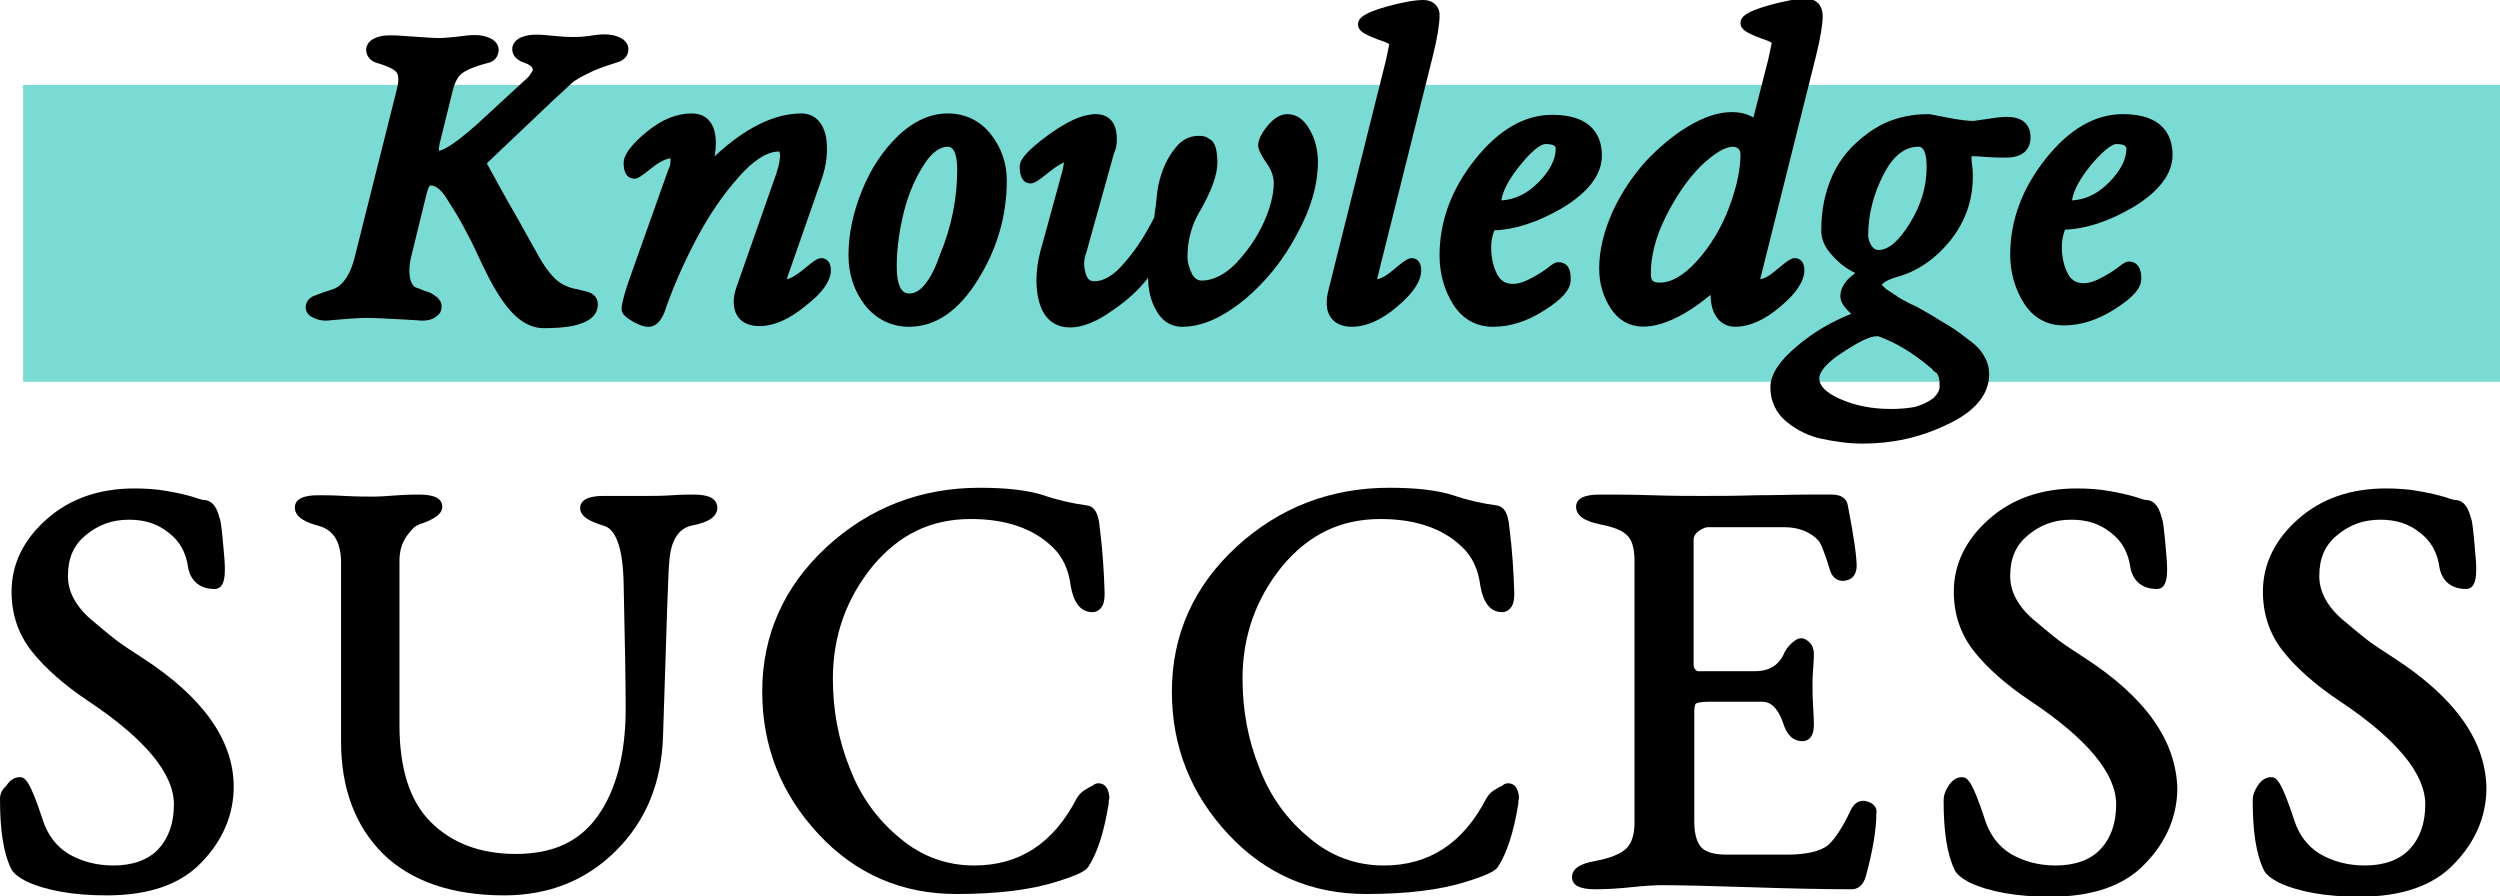
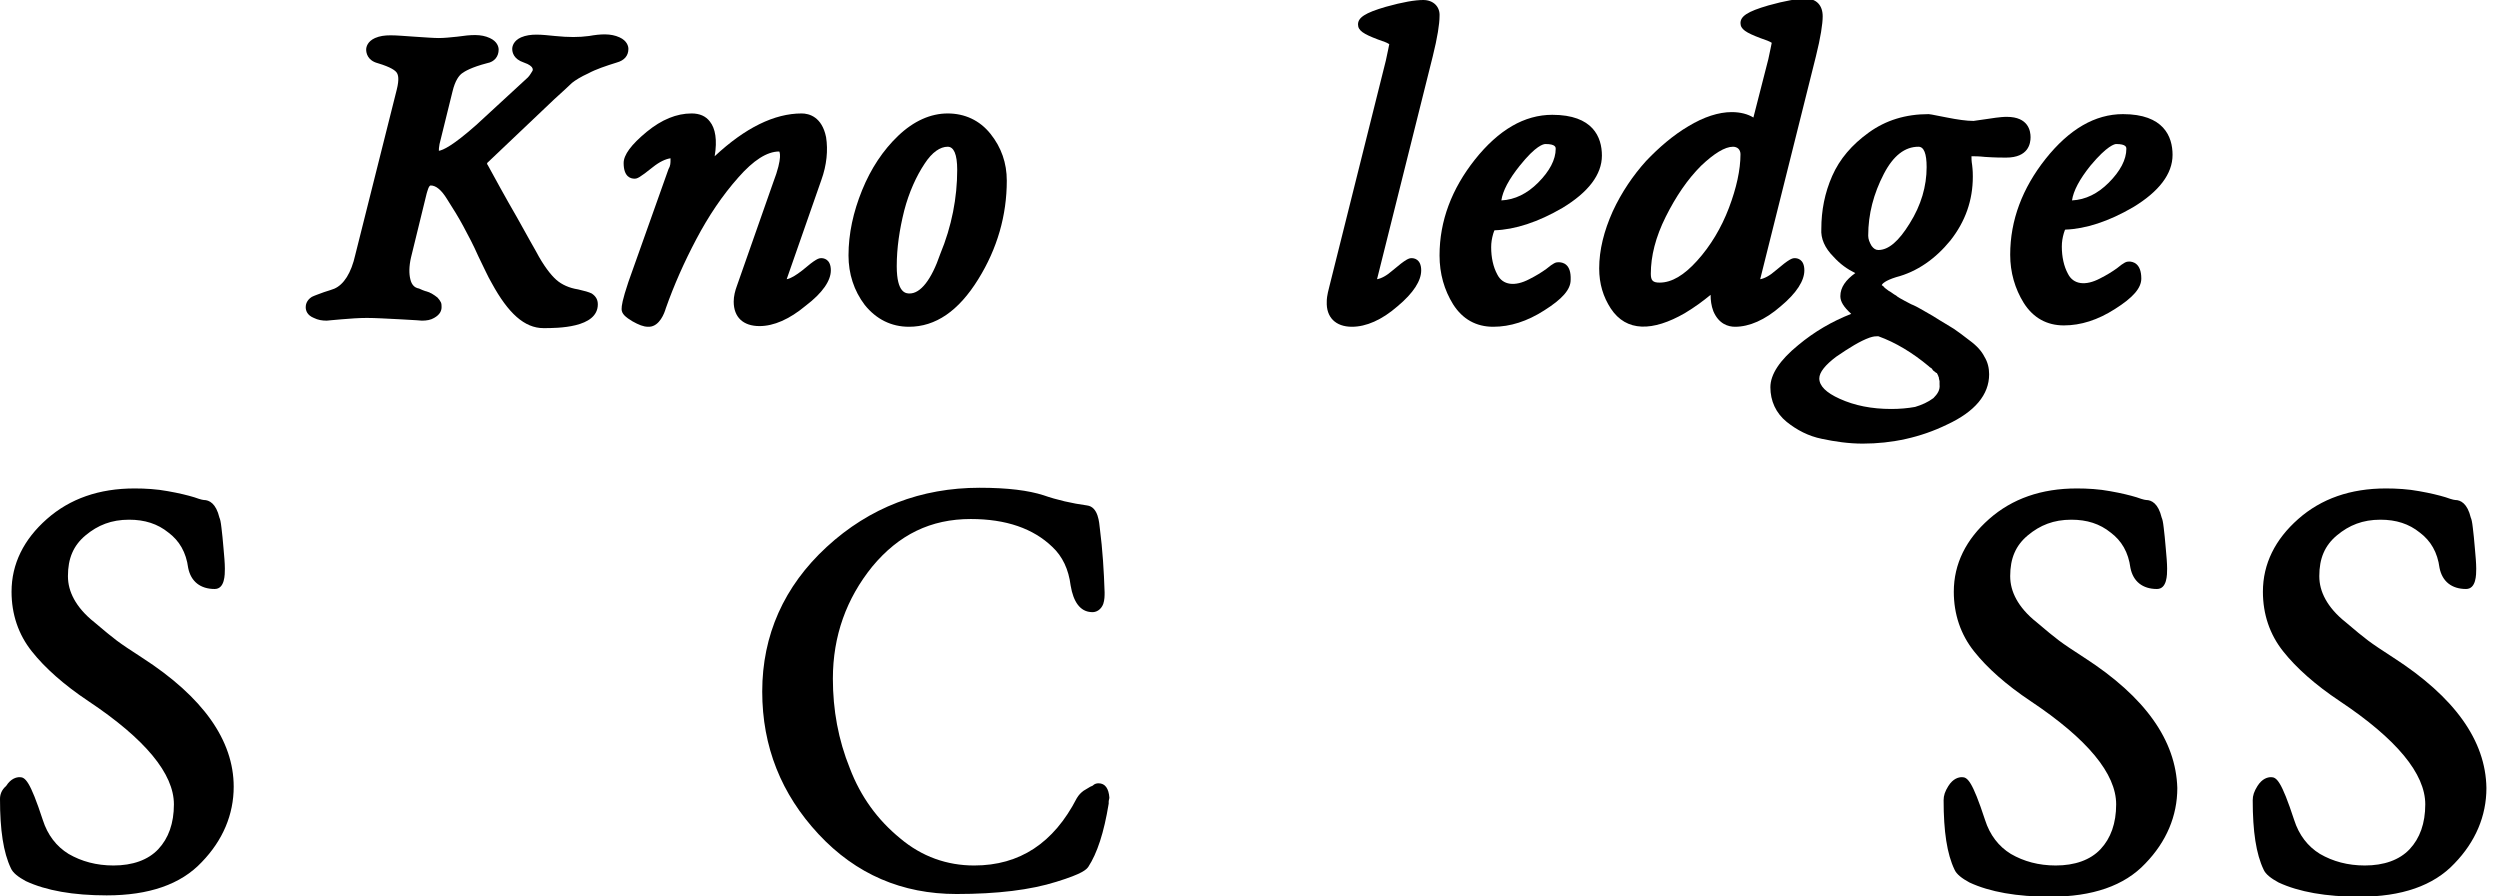
<svg xmlns="http://www.w3.org/2000/svg" version="1.1" x="0px" y="0px" width="368px" height="131.9px" viewBox="0 0 368 131.9" style="enable-background:new 0 0 368 131.9;" xml:space="preserve">
  <style type="text/css">
	.st0{fill:#7ADBD4;}
</style>
  <defs>
</defs>
  <g>
-     <rect x="3.4" y="12.5" class="st0" width="364.6" height="43.7" />
    <g>
      <path d="M46.2,46.8L46.2,46.8c0.6,0.3,1.2,0.4,1.9,0.4c0.1,0,0.9-0.1,2.2-0.2c1.2-0.1,2.5-0.2,3.7-0.2c1.2,0,2.9,0.1,4.9,0.2    c2.1,0.1,3.2,0.2,3.2,0.2c0.7,0,1.3-0.1,1.8-0.4c0.9-0.5,1.1-1.1,1.1-1.6c0-0.2,0-0.5-0.1-0.7c-0.1-0.2-0.3-0.5-0.5-0.7l-0.4-0.3    c-0.2-0.1-0.4-0.3-0.7-0.4C63.2,43,63,43,62.8,42.9c-0.1,0-0.3-0.1-0.6-0.2c-0.4-0.2-0.7-0.3-0.8-0.3c-0.3-0.1-0.8-0.4-1-1.3    c-0.2-0.8-0.2-1.9,0.1-3.2l2.3-9.4c0.1-0.3,0.3-1.2,0.6-1.2c0.8,0,1.6,0.7,2.4,2c0.9,1.4,1.7,2.7,2.4,4c0.7,1.3,1.5,2.8,2.2,4.4    c0.8,1.6,1.4,3,2,4c2.4,4.4,4.8,6.6,7.6,6.6c2,0,8,0,8-3.5c0-0.7-0.3-1.2-0.9-1.6c-0.4-0.2-1.1-0.4-2-0.6    c-1.3-0.2-2.4-0.7-3.2-1.4c-0.8-0.7-1.9-2.1-3-4.2c-0.1-0.2-1.1-1.9-2.8-5c-1.8-3.1-3.2-5.7-4.3-7.7c-0.1-0.1-0.1-0.2-0.1-0.3    l9.9-9.4c1.2-1.1,2.1-1.9,2.6-2.4c0.5-0.4,1.3-0.9,2.4-1.4c1.1-0.6,2.6-1.1,4.2-1.6c1.1-0.3,1.7-1,1.7-2c0-0.4-0.2-1.2-1.3-1.7    c-1.3-0.6-2.8-0.5-4.5-0.2c-1.5,0.2-3,0.2-5,0c-2-0.2-3.6-0.4-5,0.2c-1.1,0.5-1.3,1.3-1.3,1.7c0,0.5,0.2,1.5,1.7,2    c0.9,0.3,1.1,0.6,1.2,0.7c0.2,0.3,0.1,0.4,0.1,0.5c-0.2,0.3-0.4,0.7-0.7,1l-7.6,7c-3.5,3.1-4.9,3.7-5.5,3.8c0-0.2,0-0.5,0.1-1    l1.9-7.7c0.4-1.7,1-2.4,1.4-2.7c0.4-0.3,1.4-0.9,3.7-1.5c1.1-0.2,1.7-1,1.7-2c0-0.4-0.2-1.2-1.3-1.7c-1.3-0.6-2.7-0.5-4.8-0.2    c-1,0.1-1.9,0.2-2.7,0.2c-0.8,0-2-0.1-3.6-0.2c-3-0.2-4.4-0.4-5.8,0.2c-1.1,0.5-1.3,1.3-1.3,1.7c0,0.5,0.2,1.6,1.7,2    c2,0.6,2.6,1.1,2.8,1.4c0.2,0.3,0.4,0.9,0,2.5l-6.1,24.3c-0.6,2.7-1.7,4.4-3.1,5c-0.3,0.1-0.8,0.3-1.5,0.5    c-0.8,0.3-1.4,0.5-1.8,0.7c-0.8,0.5-0.9,1.2-0.9,1.5C45,45.7,45.2,46.4,46.2,46.8z" />
      <path d="M122.3,39.8c0-1.7-1.1-1.8-1.4-1.8c-0.4,0-0.8,0.1-2.8,1.8c-0.9,0.7-1.7,1.2-2.3,1.3l5.1-14.6c0.8-2.2,1-4.4,0.7-6.3    c-0.6-3-2.5-3.5-3.6-3.5c-4,0-8.3,2.1-12.8,6.3c0.4-2.4,0.1-4.1-0.7-5.1c-0.6-0.8-1.5-1.2-2.7-1.2c-2.2,0-4.4,0.9-6.6,2.7    c-2.3,1.9-3.4,3.4-3.4,4.6c0,2.1,1.1,2.3,1.6,2.3c0.4,0,0.7-0.1,2.7-1.7c1-0.8,1.9-1.2,2.6-1.3c0,0,0,0.1,0,0.2    c0,0.5,0,0.9-0.3,1.4l-5.9,16.6c-0.9,2.7-1,3.5-1,4c0,0.7,0.6,1.2,1.6,1.8c0.9,0.5,1.6,0.8,2.3,0.8c0.1,0,0.1,0,0.2,0    c1.5-0.1,2.2-2,2.4-2.7c1.2-3.4,2.7-6.8,4.5-10.2c1.8-3.4,3.8-6.4,6.2-9.1c2.2-2.5,4.2-3.8,6-3.8c0,0,0,0,0,0c0,0,0.6,0.7-0.9,4.6    l-5.3,15.1c-0.3,0.8-0.5,1.6-0.5,2.4c0,2.3,1.4,3.6,3.8,3.6c2.1,0,4.4-1,6.8-3C121.1,43.1,122.3,41.3,122.3,39.8z" />
      <path d="M133.8,48.1c3.9,0,7.3-2.3,10.2-7c2.8-4.5,4.2-9.4,4.2-14.5c0-2.6-0.8-4.9-2.4-6.9c-1.6-2-3.8-3-6.3-3    c-2.5,0-5,1.1-7.3,3.3c-2.2,2.1-4,4.8-5.3,8c-1.3,3.2-2,6.4-2,9.6c0,2.7,0.8,5.2,2.4,7.3C129,47,131.2,48.1,133.8,48.1z     M133.9,43.2c-0.5,0-1.9,0-1.9-4c0-2.7,0.4-5.4,1.1-8.2c0.7-2.7,1.8-5.1,3-6.9c1.1-1.7,2.3-2.5,3.4-2.5c0.9,0,1.4,1.1,1.4,3.4    c0,4.1-0.8,8.3-2.5,12.4C137.1,41.2,135.5,43.2,133.9,43.2z" />
-       <path d="M183.2,44.1c3.1-2.6,5.7-5.8,7.7-9.6c2.1-3.8,3.1-7.4,3.1-10.7c0-1.7-0.4-3.3-1.2-4.7c-0.9-1.6-2-2.3-3.3-2.3    c-1,0-2,0.6-2.9,1.7c-0.9,1.1-1.4,2.1-1.4,2.9c0,0.4,0.2,1.1,1.3,2.7c0.7,1,1,2,1,2.8c0,1.7-0.5,3.7-1.5,5.9c-1,2.2-2.4,4.2-4.1,6    c-1.6,1.6-3.3,2.5-5,2.5c-0.4,0-0.9-0.1-1.4-0.9c-0.4-0.8-0.7-1.7-0.7-2.6c0-2.4,0.6-4.6,1.7-6.5c1.8-3.1,2.7-5.5,2.7-7.4    c0-0.8-0.1-1.5-0.2-2c-0.2-0.7-0.4-1.1-0.9-1.4c-0.3-0.2-0.6-0.4-0.8-0.4c-0.2-0.1-0.5-0.1-0.9-0.1c-1.3,0-2.5,0.6-3.4,1.8    c-0.9,1.1-1.6,2.4-2.1,4c-0.3,0.9-0.5,1.9-0.6,2.9c-0.1,1-0.2,1.9-0.3,2.5l-0.1,0.8c-1.3,2.6-2.8,4.9-4.4,6.7    c-1.5,1.8-3,2.7-4.4,2.7c-0.5,0-1-0.1-1.3-1.2c-0.3-1-0.3-2,0.1-3l4.1-14.7c0.4-0.8,0.5-1.9,0.3-3.2c-0.3-1.6-1.4-2.5-3-2.5    c-1.9,0-4.1,1-6.9,3c-3.7,2.7-4.3,3.9-4.3,4.7c0,2.2,1,2.5,1.6,2.5c0.4,0,0.8-0.1,2.9-1.8c1-0.8,1.6-1.1,2-1.3    c0,0.3-0.1,0.6-0.2,1.2l-2.9,10.6c-1,3.2-1.2,6.1-0.6,8.5c0.8,3.3,3,4,4.6,4c1.8,0,3.9-0.8,6.4-2.6c1.9-1.3,3.6-2.8,5.1-4.7    c0,1.8,0.4,3.4,1.2,4.8c1.1,2,2.7,2.4,3.8,2.4C177,48.1,180,46.7,183.2,44.1z" />
      <path d="M199,48.1c2.1,0,4.4-1,6.7-3c2.4-2,3.5-3.8,3.5-5.3c0-1.7-1.1-1.8-1.4-1.8c-0.4,0-0.8,0.1-2.8,1.8    c-0.9,0.8-1.7,1.2-2.3,1.3l8.2-32.8c0.7-2.8,1-4.8,1-5.9C212,1,211,0,209.5,0c-1.2,0-3,0.3-5.5,1c-3.1,0.9-4.1,1.6-4.1,2.6    c0,0.9,0.8,1.4,2.9,2.2c0.9,0.3,1.4,0.5,1.7,0.7c-0.1,0.4-0.2,1.1-0.5,2.4l-8.3,33.2c-0.4,1.5-0.4,2-0.4,2.3    C195.2,46.7,196.6,48.1,199,48.1z" />
      <path d="M229.4,38.6c-0.4,0-0.7,0.1-1.8,1c-0.7,0.5-1.5,1-2.5,1.5c-2.1,1.1-3.9,0.9-4.7-0.7c-0.6-1.1-0.9-2.5-0.9-4    c0-0.7,0.1-1.3,0.3-2c0.1-0.2,0.1-0.4,0.2-0.5c3-0.1,6.4-1.2,10-3.3c3.8-2.3,5.8-4.9,5.8-7.7c0-2.7-1.3-6-7.3-6    c-4.1,0-7.9,2.2-11.4,6.6c-3.4,4.3-5.2,9-5.2,14.1c0,2.7,0.7,5.1,2,7.2c1.4,2.2,3.4,3.3,5.9,3.3c2.5,0,5-0.8,7.5-2.4    c2.7-1.7,3.9-3.1,3.9-4.5C231.3,38.8,230,38.6,229.4,38.6z M227.5,21.2c1.5,0,1.5,0.5,1.5,0.7c0,1.6-0.9,3.3-2.6,5    c-1.6,1.6-3.4,2.5-5.4,2.6c0.2-1.4,1.1-3.1,2.7-5.1C226.1,21.4,227.2,21.2,227.5,21.2z" />
      <path d="M237.1,45.4c2.3,3.5,6.2,3.4,10.9,0.7c1.5-0.9,2.7-1.8,3.8-2.7c0,0.8,0.1,1.6,0.4,2.4c0.8,1.9,2.2,2.3,3.2,2.3    c2.1,0,4.4-1,6.7-3c2.4-2,3.5-3.8,3.5-5.3c0-1.7-1.1-1.8-1.4-1.8c-0.4,0-0.8,0.1-2.8,1.8c-0.9,0.8-1.7,1.2-2.3,1.3l8.2-32.8    c0.7-2.8,1-4.8,1-5.9c0-1.6-0.9-2.6-2.5-2.6c-1.2,0-3,0.3-5.5,1c-3.1,0.9-4.1,1.6-4.1,2.6c0,0.9,0.8,1.4,2.9,2.2    c0.9,0.3,1.4,0.5,1.7,0.7c-0.1,0.4-0.2,1.1-0.5,2.4l-2.2,8.6c-0.8-0.5-1.9-0.8-3.2-0.8c-1.9,0-4.1,0.7-6.4,2.1    c-2.2,1.3-4.3,3.1-6.2,5.1c-1.9,2.1-3.6,4.6-4.9,7.4c-1.3,2.9-2,5.7-2,8.4C235.4,41.8,236,43.7,237.1,45.4z M243,40.3    c0-2.6,0.7-5.4,2.2-8.4c1.5-3,3.2-5.5,5.2-7.5c1.9-1.8,3.5-2.8,4.7-2.8c0.3,0,0.6,0.1,0.8,0.3c0.2,0.2,0.3,0.5,0.3,0.8    c0,2.3-0.6,5-1.7,7.9c-1.1,2.9-2.7,5.6-4.7,7.8c-1.9,2.1-3.7,3.2-5.5,3.2C243.3,41.6,243,41.3,243,40.3z" />
      <path d="M269.9,37.8c1,1.1,2,1.8,3.2,2.4c-1.4,1-2.2,2.1-2.2,3.4c0,0.8,0.5,1.6,1.6,2.6c-2.8,1.1-5.4,2.6-7.8,4.6    c-2.7,2.2-4.1,4.3-4.1,6.2c0,2,0.8,3.8,2.4,5.1c1.5,1.2,3.2,2.1,5.2,2.5c1.9,0.4,3.9,0.7,6,0.7c4.3,0,8.5-0.9,12.4-2.8    c4.1-1.9,6.2-4.4,6.2-7.4c0-0.9-0.2-1.8-0.7-2.6c-0.4-0.8-1.1-1.6-2.2-2.4c-0.9-0.7-1.7-1.3-2.3-1.7c-0.6-0.4-1.7-1-3.1-1.9    c-1.4-0.8-2.4-1.4-2.9-1.6c-0.3-0.1-0.6-0.3-1.2-0.6c-0.5-0.3-1-0.5-1.3-0.8c-0.4-0.2-0.7-0.5-1.1-0.7c-0.4-0.3-0.7-0.5-0.8-0.7    C277,42,277,42,277,42c0-0.2,0.5-0.7,2.1-1.2c3.1-0.8,5.8-2.7,8-5.4c2.2-2.8,3.3-5.9,3.3-9.4c0-0.3,0-0.9-0.1-1.7    c-0.1-0.6-0.1-1-0.1-1.3c0.4,0,1.1,0,2,0.1c1.5,0.1,2.5,0.1,3.1,0.1c3.3,0,3.6-2.1,3.6-3c0-0.9-0.3-3-3.5-3c-0.3,0-0.9,0-2.8,0.3    c-1.3,0.2-2,0.3-2.1,0.3c-1,0-2.4-0.2-3.9-0.5c-2.5-0.5-2.6-0.5-2.7-0.5c-3.4,0-6.3,0.9-8.8,2.7c-2.5,1.8-4.3,3.9-5.4,6.4    c-1.1,2.5-1.6,5.1-1.6,7.8C268,35.1,268.6,36.5,269.9,37.8z M284.6,58.6c-0.8,0.6-1.7,1-2.7,1.3c-1.1,0.2-2.3,0.3-3.5,0.3    c-2.9,0-5.4-0.5-7.6-1.5c-2-0.9-3-1.9-3-3c0-0.9,0.9-2,2.5-3.2c1.9-1.3,3.5-2.3,4.9-2.8c0.6-0.2,0.9-0.2,1.1-0.2    c0.1,0,0.2,0,0.2,0c2.5,0.9,5,2.4,7.4,4.4c0.1,0.1,0.2,0.2,0.4,0.3c0.1,0.1,0.1,0.1,0.1,0.1c0.1,0.2,0.2,0.3,0.5,0.5    c0.1,0.1,0.1,0.1,0.2,0.1l0.2,0.4c0,0.1,0.1,0.2,0.1,0.3c0,0.2,0.1,0.4,0.1,0.5c0,0.2,0,0.3,0,0.5C285.6,57.4,285.2,58,284.6,58.6    z M282.4,21.6c0.8,0,1.2,1,1.2,3c0,2.8-0.8,5.6-2.5,8.3c-1.6,2.6-3.1,3.9-4.6,3.9c-0.4,0-0.7-0.2-1-0.6l0,0    c-0.3-0.5-0.5-1-0.5-1.5c0-3.2,0.8-6.2,2.3-9.1C278.7,22.9,280.4,21.6,282.4,21.6z" />
      <path d="M297.9,44.6c1.4,2.2,3.4,3.3,5.9,3.3c2.5,0,5-0.8,7.5-2.4c2.7-1.7,3.9-3.1,3.9-4.5c0-2.3-1.3-2.5-1.8-2.5    c-0.4,0-0.7,0.1-1.8,1c-0.7,0.5-1.5,1-2.5,1.5c-2.1,1.1-3.9,0.9-4.7-0.7c-0.6-1.1-0.9-2.5-0.9-4c0-0.7,0.1-1.3,0.3-2    c0.1-0.2,0.1-0.4,0.2-0.5c3-0.1,6.4-1.2,10-3.3c3.8-2.3,5.8-4.9,5.8-7.7c0-2.7-1.3-6-7.3-6c-4.1,0-7.9,2.2-11.4,6.6    c-3.4,4.3-5.2,9-5.2,14.1C295.9,40.1,296.6,42.5,297.9,44.6z M311.5,21.2c1.5,0,1.5,0.5,1.5,0.7c0,1.6-0.9,3.3-2.6,5    c-1.6,1.6-3.4,2.5-5.4,2.6c0.2-1.4,1.1-3.1,2.7-5.1C310.2,21.4,311.3,21.2,311.5,21.2z" />
      <path d="M20.9,96.8L20.9,96.8c-1.7-1.1-2.9-1.9-3.7-2.5c-0.8-0.6-1.9-1.5-3.3-2.7c-1.4-1.1-2.4-2.3-3-3.4    c-0.6-1.1-0.9-2.2-0.9-3.4c0-2.6,0.8-4.5,2.6-6c1.8-1.5,3.8-2.3,6.4-2.3c2.3,0,4.2,0.6,5.8,1.9c1.6,1.2,2.6,2.9,2.9,5.2    c0.4,2,1.8,3.1,3.9,3.1c1.5,0,1.5-2.1,1.5-3c0-0.8-0.1-1.9-0.2-3c-0.1-1.2-0.2-2.2-0.3-3c-0.1-0.9-0.2-1.3-0.3-1.5    c-0.5-2.1-1.5-2.6-2.3-2.6c0,0,0,0,0,0c0,0-0.3,0-1.4-0.4c-1-0.3-2.2-0.6-3.9-0.9c-1.6-0.3-3.3-0.4-4.9-0.4    c-5.2,0-9.5,1.5-12.9,4.5c-3.4,3-5.2,6.6-5.2,10.7c0,3.3,1,6.3,3,8.8c1.9,2.4,4.7,4.9,8.3,7.3c8.4,5.6,12.6,10.7,12.6,15.2    c0,2.8-0.8,5-2.3,6.6c-1.5,1.6-3.8,2.4-6.6,2.4c-2.5,0-4.7-0.6-6.6-1.7c-1.8-1.1-3.1-2.8-3.8-5c-1.9-5.8-2.6-6.3-3.4-6.3    c-0.5,0-1.3,0.2-2,1.3C0.2,116.3,0,117,0,117.6c0,4.6,0.5,7.9,1.6,10.2c0.3,0.7,1.1,1.3,2.2,1.9c3,1.4,7,2.1,11.9,2.1    c6.2,0,10.9-1.6,14-4.9c3.1-3.2,4.7-7,4.7-11.1C34.4,109,29.9,102.6,20.9,96.8z" />
-       <path d="M102.1,72.8c-0.6,0-1.7,0-3.2,0.1c-1.5,0.1-2.8,0.1-3.7,0.1c-0.8,0-1.8,0-3.1,0c-1.3,0-2.4,0-3.3,0    c-2.2,0-3.4,0.6-3.4,1.8c0,1.4,1.9,2.1,3.5,2.6c1.8,0.5,2.8,3.4,2.9,8.5c0.2,8.9,0.3,14.9,0.3,18.4c0,6.7-1.4,12-4.1,15.8    c-2.7,3.8-6.6,5.6-12.1,5.6c-5.2,0-9.4-1.6-12.5-4.7c-3.1-3.1-4.6-7.9-4.6-14.3V82.6c0-1.4,0.3-2.5,1-3.6c0.7-1,1.3-1.6,1.9-1.8    c2.4-0.8,3.4-1.6,3.4-2.6c0-1.2-1.1-1.8-3.4-1.8c-0.5,0-1.6,0-3.1,0.1C57.2,73,56,73.1,55,73.1c-1.1,0-2.5,0-4.3-0.1    c-1.8-0.1-3.1-0.1-3.9-0.1c-2.2,0-3.4,0.6-3.4,1.8c0,1.6,2,2.3,3.5,2.7c2.2,0.6,3.3,2.4,3.3,5.4v26.3c0,7,2.1,12.5,6.2,16.6    c4.1,4,10.1,6.1,17.8,6.1c6.6,0,12.1-2.2,16.5-6.6c4.4-4.4,6.7-10,6.9-16.9c0.5-16.3,0.8-24.8,0.9-25.4c0.2-3.3,1.3-5.2,3.6-5.6    c0.9-0.2,3.5-0.7,3.5-2.6C105.5,73.4,104.4,72.8,102.1,72.8z" />
      <path d="M161.7,115.3c-0.3,0-0.6,0.1-0.8,0.3c-0.1,0.1-0.2,0.1-0.4,0.2c-0.3,0.2-0.7,0.4-1,0.6c-0.4,0.3-0.7,0.6-1,1.1    c-3.4,6.6-8.4,9.9-15.1,9.9c-4,0-7.7-1.3-10.9-4c-3.3-2.7-5.8-6.1-7.4-10.3c-1.7-4.2-2.5-8.6-2.5-13.2c0-6.3,2-11.8,5.8-16.5    c3.9-4.7,8.6-7,14.5-7c5.2,0,9.2,1.4,12,4.1c1.5,1.4,2.4,3.3,2.7,5.7c0.4,2.4,1.4,3.8,3,3.9c0.8,0.1,1.5-0.4,1.8-1.2    c0.2-0.6,0.2-1.2,0.2-1.7c-0.1-3.1-0.3-6.3-0.7-9.4c-0.1-0.8-0.2-3.2-1.9-3.4c-2.2-0.3-4.4-0.8-6.4-1.5c-2.2-0.7-5.2-1.1-9.4-1.1    c-8.6,0-16.2,2.9-22.5,8.7c-6.3,5.8-9.5,13-9.5,21.3c0,8.1,2.8,15.1,8.3,21c5.5,5.9,12.3,8.8,20.3,8.8c6,0,10.9-0.6,14.7-1.8    c3.9-1.2,4.4-1.8,4.7-2.2c1.3-2,2.3-5,3-9.3l0-0.3c0-0.2,0.1-0.4,0.1-0.6C163.2,116.1,162.7,115.3,161.7,115.3z" />
-       <path d="M222,115.3c-0.3,0-0.6,0.1-0.8,0.3c-0.1,0.1-0.2,0.1-0.4,0.2c-0.3,0.2-0.7,0.4-1,0.6c-0.4,0.3-0.7,0.6-1,1.1    c-3.4,6.6-8.4,9.9-15.1,9.9c-4,0-7.7-1.3-10.9-4c-3.3-2.7-5.8-6.1-7.4-10.3c-1.7-4.2-2.5-8.6-2.5-13.2c0-6.3,2-11.8,5.8-16.5    c3.9-4.7,8.6-7,14.5-7c5.2,0,9.2,1.4,12,4.1c1.5,1.4,2.4,3.3,2.7,5.7c0.4,2.4,1.4,3.8,3,3.9c0.8,0.1,1.5-0.4,1.8-1.2    c0.2-0.6,0.2-1.2,0.2-1.7c-0.1-3.1-0.3-6.3-0.7-9.4c-0.1-0.8-0.2-3.2-1.9-3.4c-2.2-0.3-4.4-0.8-6.4-1.5c-2.2-0.7-5.2-1.1-9.4-1.1    c-8.6,0-16.2,2.9-22.5,8.7c-6.3,5.8-9.5,13-9.5,21.3c0,8.1,2.8,15.1,8.3,21c5.5,5.9,12.3,8.8,20.3,8.8c6,0,10.9-0.6,14.7-1.8    c3.9-1.2,4.4-1.8,4.7-2.2c1.3-2,2.3-5,3-9.3l0-0.3c0-0.2,0.1-0.4,0.1-0.6C223.5,116.1,223,115.3,222,115.3z" />
-       <path d="M274.5,117.9L274.5,117.9c-0.6-0.1-1.5,0.1-2.1,1.4c-1.2,2.6-2.4,4.3-3.3,5.1c-1.1,0.9-3.2,1.4-6,1.4h-8.9    c-1.7,0-3-0.3-3.7-1c-0.7-0.7-1.1-2-1.1-3.8v-16.4c0-0.7,0.2-1,0.2-1c0.1-0.1,0.6-0.3,1.8-0.3h8c0.5,0,2,0,3.1,3.2    c0.7,2.2,1.9,2.6,2.8,2.6c0.5,0,1.7-0.2,1.7-2.4c0-0.2,0-1-0.1-2.6c-0.1-1.5-0.1-2.6-0.1-3.2c0-0.5,0-1.3,0.1-2.5    c0.1-1.2,0.1-2,0.1-2.2c0-0.6-0.2-1.2-0.6-1.6c-0.8-0.8-1.6-1-2.8,0.2c-0.4,0.4-0.7,0.8-0.9,1.2c-0.8,1.9-2.2,2.8-4.4,2.8H250    c-0.1,0-0.2,0-0.4-0.2c-0.2-0.2-0.3-0.4-0.3-0.7V79.4c0-0.3,0.1-0.7,0.7-1.2c0.7-0.5,1.2-0.6,1.4-0.6h11.2c2.2,0,3.9,0.7,5.1,2    c0.1,0.1,0.6,0.8,1.7,4.4c0.4,1.3,1.4,1.5,1.8,1.5c1.3,0,2.1-0.8,2.1-2.2c0-1.3-0.4-4.3-1.3-8.9c-0.1-0.6-0.5-1.6-2.4-1.6    c-0.1,0-0.6,0-1.6,0l-1.8,0c-2.1,0-4.7,0.1-7.7,0.1c-3,0.1-5.7,0.1-7.9,0.1c-1.9,0-4.4,0-7.4-0.1c-3-0.1-5.6-0.1-7.8-0.1    c-2.2,0-3.4,0.6-3.4,1.8c0,1.9,2.7,2.4,3.6,2.6c2,0.4,3.3,0.9,4,1.7c0.7,0.7,1,2,1,3.7v38.5c0,1.7-0.4,3-1.2,3.8    c-0.9,0.8-2.3,1.4-4.4,1.8c-1,0.2-3.6,0.6-3.6,2.4c0,1.2,1.1,1.8,3.4,1.8c1.6,0,3.4-0.1,5.3-0.3c1.8-0.2,3.4-0.3,4.5-0.3    c2.7,0,7.1,0.1,13.1,0.3c6,0.2,11.1,0.3,14.9,0.3c0.7,0,1.7-0.4,2.1-2.1c1-3.7,1.5-6.7,1.5-9.1    C276.3,119.3,276.2,118.2,274.5,117.9z" />
      <path d="M306.8,96.8L306.8,96.8c-1.7-1.1-2.9-1.9-3.7-2.5c-0.8-0.6-1.9-1.5-3.3-2.7c-1.4-1.1-2.4-2.3-3-3.4    c-0.6-1.1-0.9-2.2-0.9-3.4c0-2.6,0.8-4.5,2.6-6c1.8-1.5,3.8-2.3,6.4-2.3c2.3,0,4.2,0.6,5.8,1.9c1.6,1.2,2.6,2.9,2.9,5.2    c0.4,2,1.8,3.1,3.9,3.1c1.5,0,1.5-2.1,1.5-3c0-0.8-0.1-1.9-0.2-3c-0.1-1.2-0.2-2.2-0.3-3c-0.1-0.9-0.2-1.3-0.3-1.5    c-0.5-2.1-1.5-2.6-2.3-2.6c0,0,0,0,0,0c0,0-0.3,0-1.4-0.4c-1-0.3-2.2-0.6-3.9-0.9c-1.6-0.3-3.3-0.4-4.9-0.4    c-5.2,0-9.5,1.5-12.9,4.5c-3.4,3-5.2,6.6-5.2,10.7c0,3.3,1,6.3,3,8.8c1.9,2.4,4.7,4.9,8.3,7.3c8.4,5.6,12.6,10.7,12.6,15.2    c0,2.8-0.8,5-2.3,6.6c-1.5,1.6-3.8,2.4-6.6,2.4c-2.5,0-4.7-0.6-6.6-1.7c-1.8-1.1-3.1-2.8-3.8-5c-1.9-5.8-2.6-6.3-3.4-6.3    c-0.5,0-1.3,0.2-2,1.3c-0.5,0.8-0.7,1.4-0.7,2.1c0,4.6,0.5,7.9,1.6,10.2c0.3,0.7,1.1,1.3,2.2,1.9c3,1.4,7,2.1,11.9,2.1    c6.2,0,10.9-1.6,14-4.9c3.1-3.2,4.7-7,4.7-11.1C320.3,109,315.8,102.6,306.8,96.8z" />
      <path d="M352.3,96.8L352.3,96.8c-1.7-1.1-2.9-1.9-3.7-2.5c-0.8-0.6-1.9-1.5-3.3-2.7c-1.4-1.1-2.4-2.3-3-3.4    c-0.6-1.1-0.9-2.2-0.9-3.4c0-2.6,0.8-4.5,2.6-6c1.8-1.5,3.8-2.3,6.4-2.3c2.3,0,4.2,0.6,5.8,1.9c1.6,1.2,2.6,2.9,2.9,5.2    c0.4,2,1.8,3.1,3.9,3.1c1.5,0,1.5-2.1,1.5-3c0-0.8-0.1-1.9-0.2-3c-0.1-1.2-0.2-2.2-0.3-3c-0.1-0.9-0.2-1.3-0.3-1.5    c-0.5-2.1-1.5-2.6-2.3-2.6c0,0,0,0,0,0c0,0-0.3,0-1.4-0.4c-1-0.3-2.2-0.6-3.9-0.9c-1.6-0.3-3.3-0.4-4.9-0.4    c-5.2,0-9.5,1.5-12.9,4.5c-3.4,3-5.2,6.6-5.2,10.7c0,3.3,1,6.3,3,8.8c1.9,2.4,4.7,4.9,8.3,7.3c8.4,5.6,12.6,10.7,12.6,15.2    c0,2.8-0.8,5-2.3,6.6c-1.5,1.6-3.8,2.4-6.6,2.4c-2.5,0-4.7-0.6-6.6-1.7c-1.8-1.1-3.1-2.8-3.8-5c-1.9-5.8-2.6-6.3-3.4-6.3    c-0.5,0-1.3,0.2-2,1.3c-0.5,0.8-0.7,1.4-0.7,2.1c0,4.6,0.5,7.9,1.6,10.2c0.3,0.7,1.1,1.3,2.2,1.9c3,1.4,7,2.1,11.9,2.1    c6.2,0,10.9-1.6,14-4.9c3.1-3.2,4.7-7,4.7-11.1C365.9,109,361.3,102.6,352.3,96.8z" />
    </g>
  </g>
</svg>